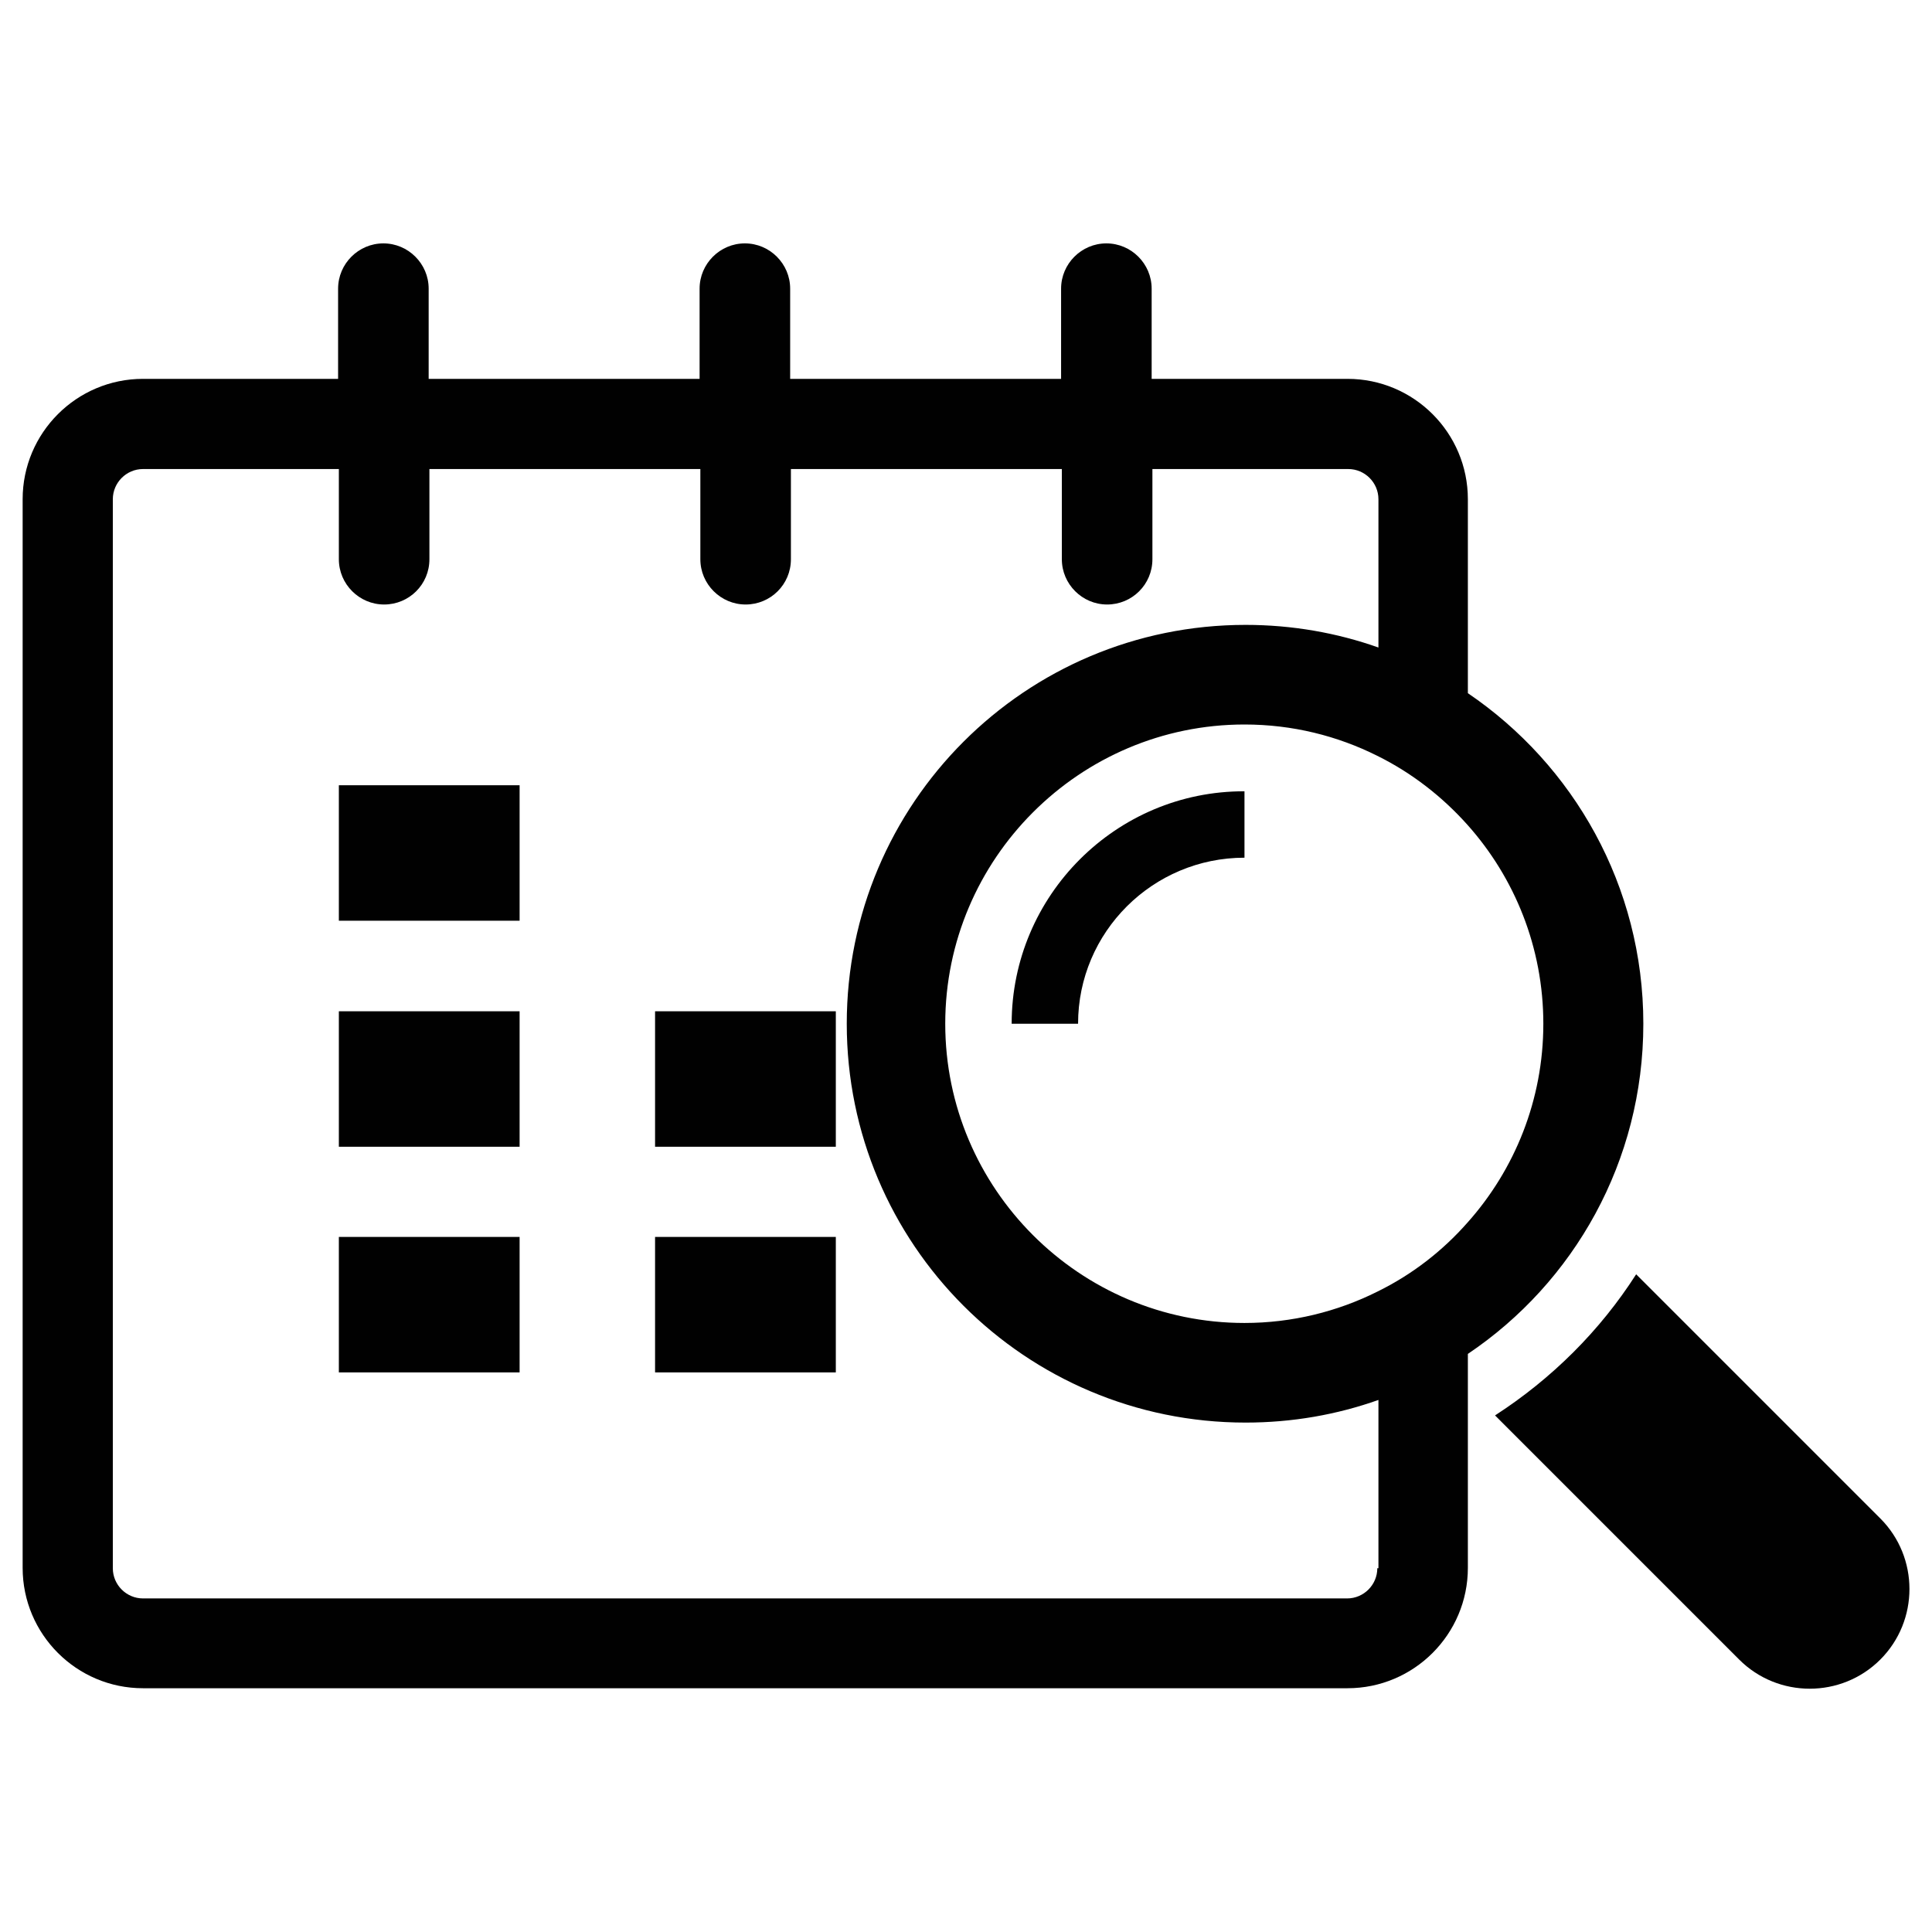
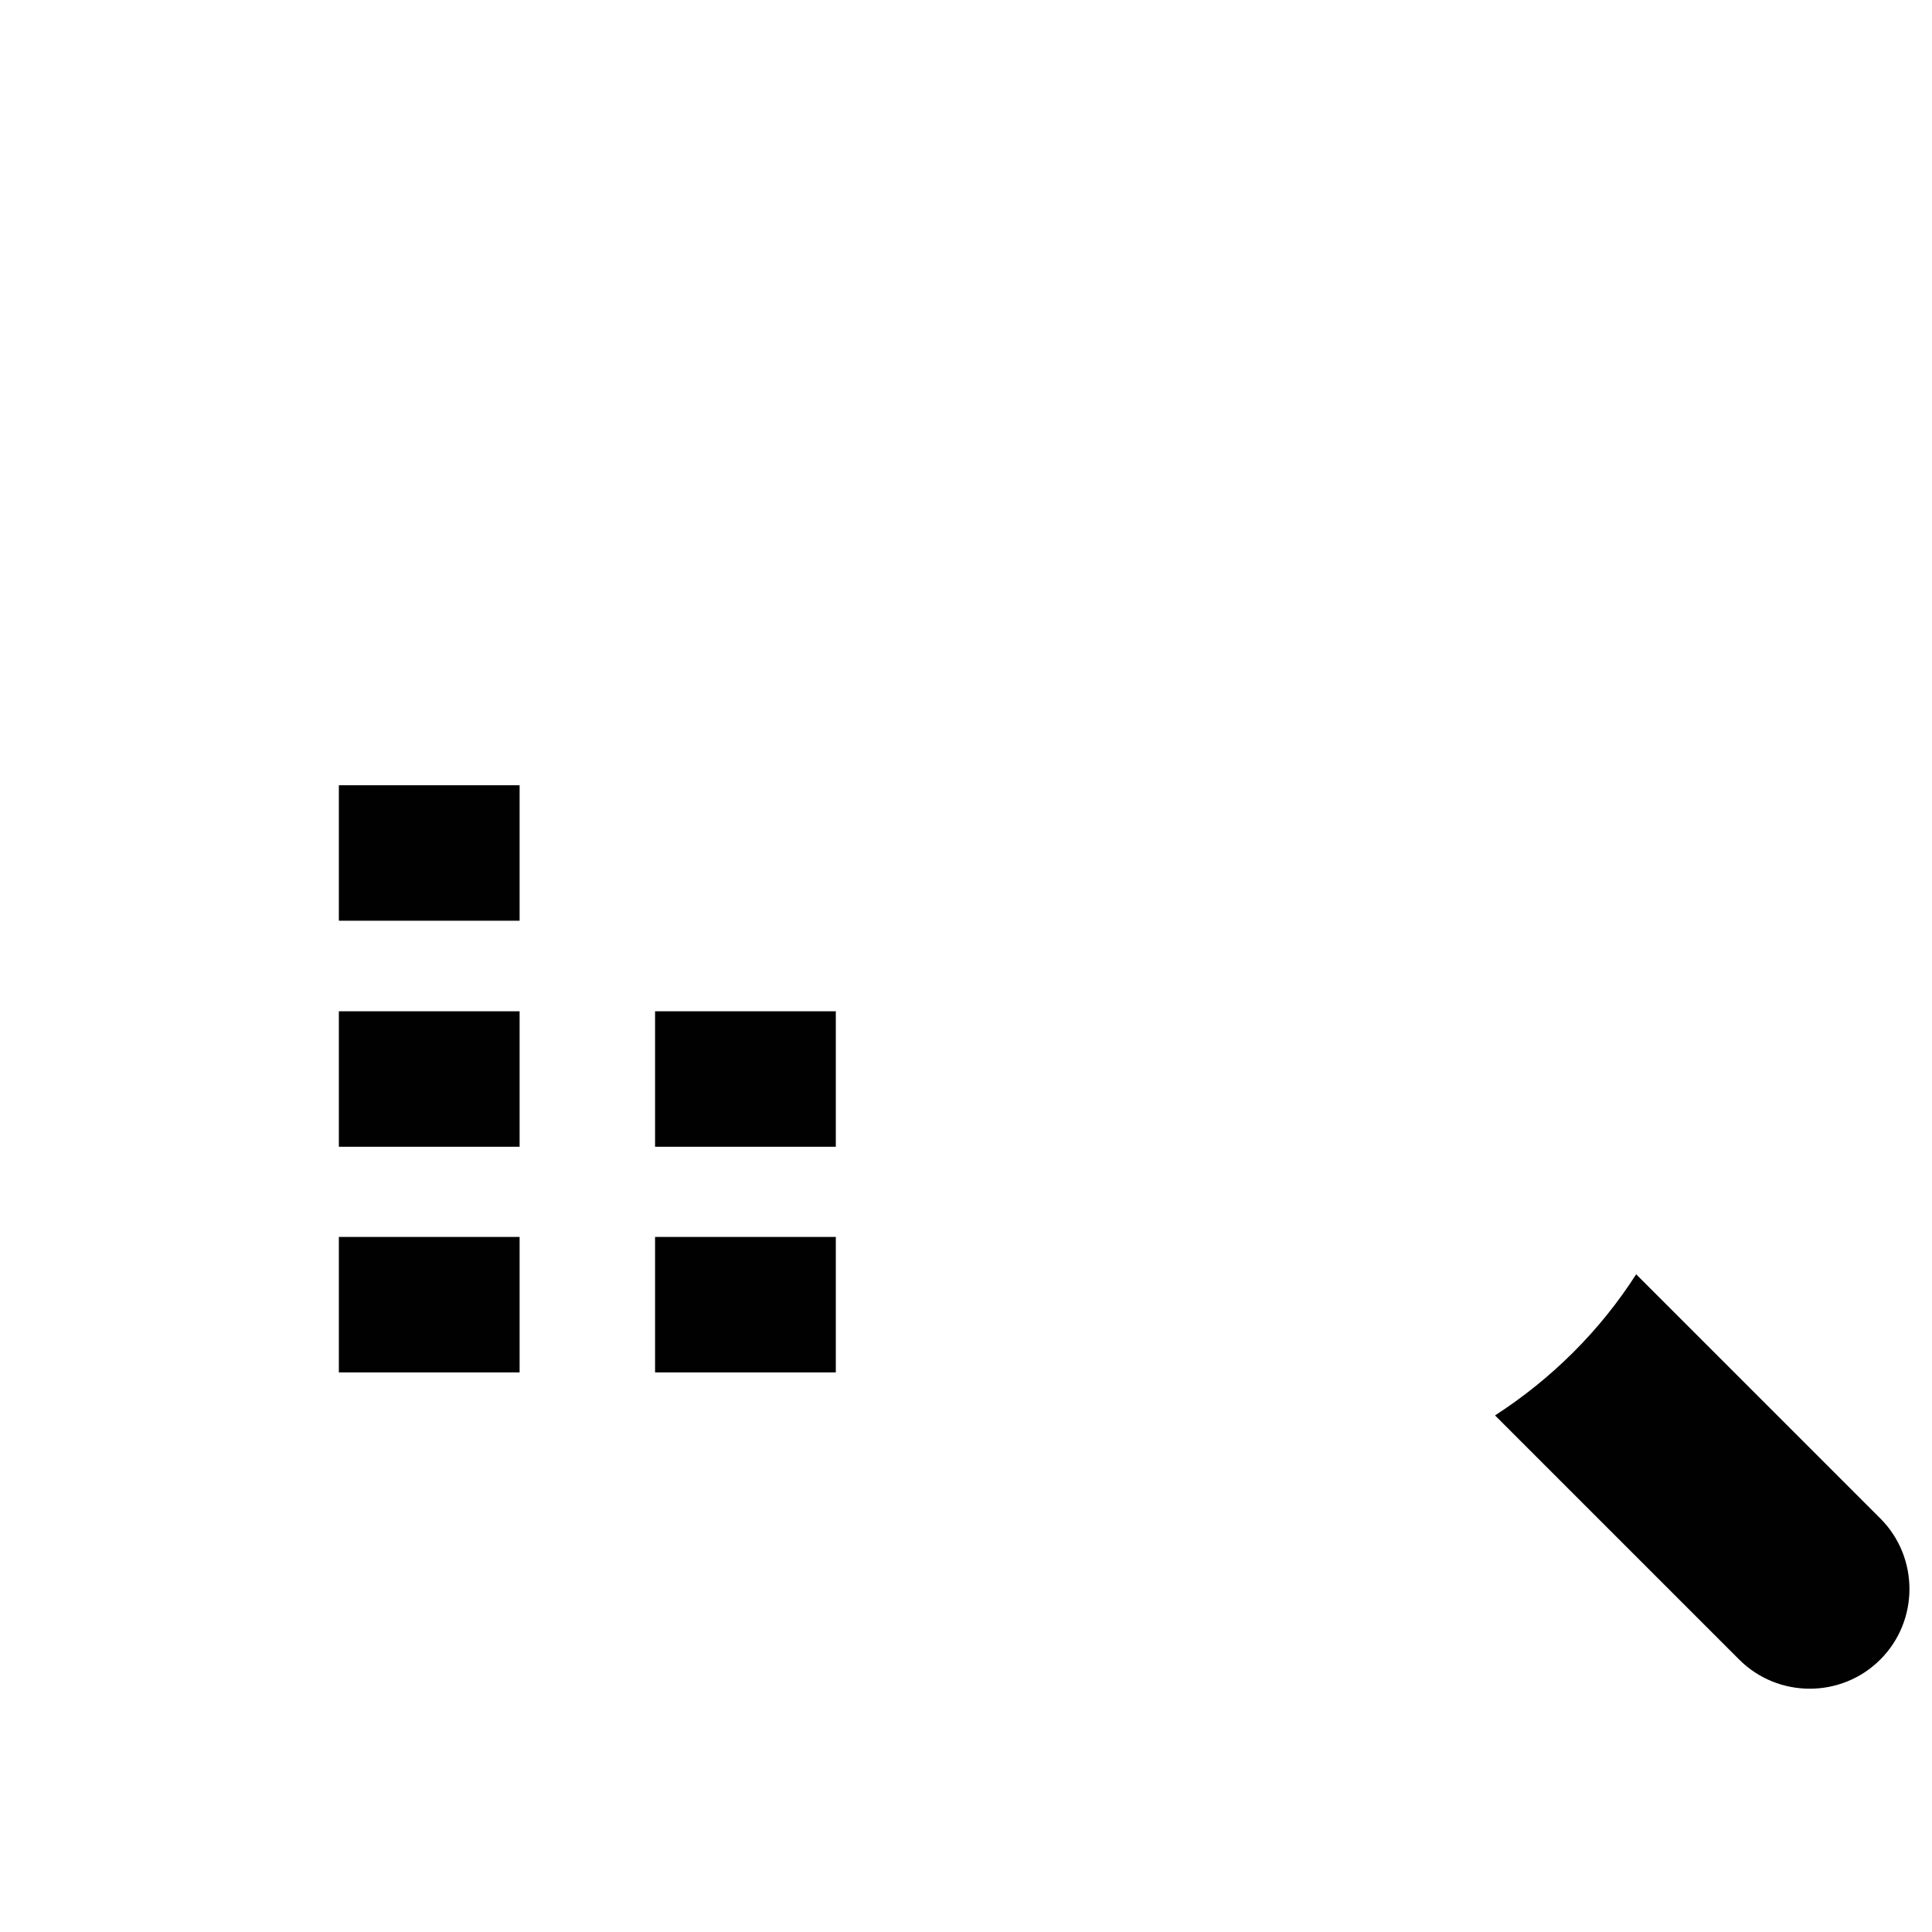
<svg xmlns="http://www.w3.org/2000/svg" version="1.1" id="Layer_1" x="0px" y="0px" viewBox="0 0 512 512" style="enable-background:new 0 0 512 512;" xml:space="preserve">
  <style type="text/css">
	.st0{fill:#010101;}
	.st1{fill:none;stroke:#010101;stroke-width:20.833;stroke-linecap:round;stroke-linejoin:round;stroke-miterlimit:10;}
</style>
  <g>
-     <path class="st0" d="M498.3,402.4l-64.7-64.7c-9.6,15-22.4,27.7-37.4,37.4l64.7,64.7c10.3,10.3,27.1,10.3,37.4,0   C508.6,429.5,508.6,412.7,498.3,402.4z" />
-     <path class="st0" d="M435.5,271.3c0-36.5-18.5-68.6-46.5-87.6v-51.4c0-17.6-14.3-31.9-31.9-31.9h-51.9V76.5c0-6.6-5.4-12-12-12   c-6.6,0-12,5.4-12,12v23.9h-71.8V76.5c0-6.6-5.4-12-12-12c-6.6,0-12,5.4-12,12v23.9h-71.8V76.5c0-6.6-5.4-12-12-12   c-6.6,0-12,5.4-12,12v23.9H37.9C20.3,100.4,6,114.7,6,132.3v283.2c0,17.6,14.3,31.9,31.9,31.9h319.2c17.6,0,31.9-14.3,31.9-31.9   v-56.7C417.1,339.9,435.5,307.8,435.5,271.3z M365,415.6c0,4.4-3.6,8-8,8H37.9c-4.4,0-8-3.6-8-8V132.3c0-4.4,3.6-8,8-8h51.9v23.9   c0,6.6,5.4,12,12,12c6.6,0,12-5.3,12-12v-23.9h71.8v23.9c0,6.6,5.4,12,12,12c6.6,0,12-5.3,12-12v-23.9h71.8v23.9   c0,6.6,5.4,12,12,12c6.6,0,12-5.3,12-12v-23.9h51.9c4.4,0,8,3.6,8,8v39.3c-11-3.9-22.9-6-35.2-6c-58.4,0-105.7,47.3-105.7,105.7   c0,58.4,47.3,105.7,105.7,105.7c12.4,0,24.2-2.1,35.2-6V415.6z M365,342.3c-10.6,5.3-22.6,8.3-35.2,8.3   c-43.7,0-79.3-35.6-79.3-79.3c0-43.7,35.6-79.3,79.3-79.3c12.7,0,24.6,3,35.2,8.3c9.1,4.5,17.2,10.8,23.9,18.3   c12.5,14,20.1,32.5,20.1,52.7c0,20.2-7.6,38.7-20.1,52.7C382.3,331.5,374.2,337.8,365,342.3z" />
-     <path class="st0" d="M268.1,271.3h17.6c0-24.3,19.8-44,44.1-44v-17.6C295.8,209.6,268.1,237.3,268.1,271.3z" />
+     <path class="st0" d="M498.3,402.4l-64.7-64.7c-9.6,15-22.4,27.7-37.4,37.4l64.7,64.7c10.3,10.3,27.1,10.3,37.4,0   C508.6,429.5,508.6,412.7,498.3,402.4" />
    <rect x="89.8" y="208.1" class="st0" width="47.9" height="35.9" />
    <rect x="89.8" y="268" class="st0" width="47.9" height="35.9" />
    <rect x="89.8" y="327.8" class="st0" width="47.9" height="35.9" />
    <rect x="173.6" y="327.8" class="st0" width="47.9" height="35.9" />
    <rect x="173.6" y="268" class="st0" width="47.9" height="35.9" />
  </g>
</svg>